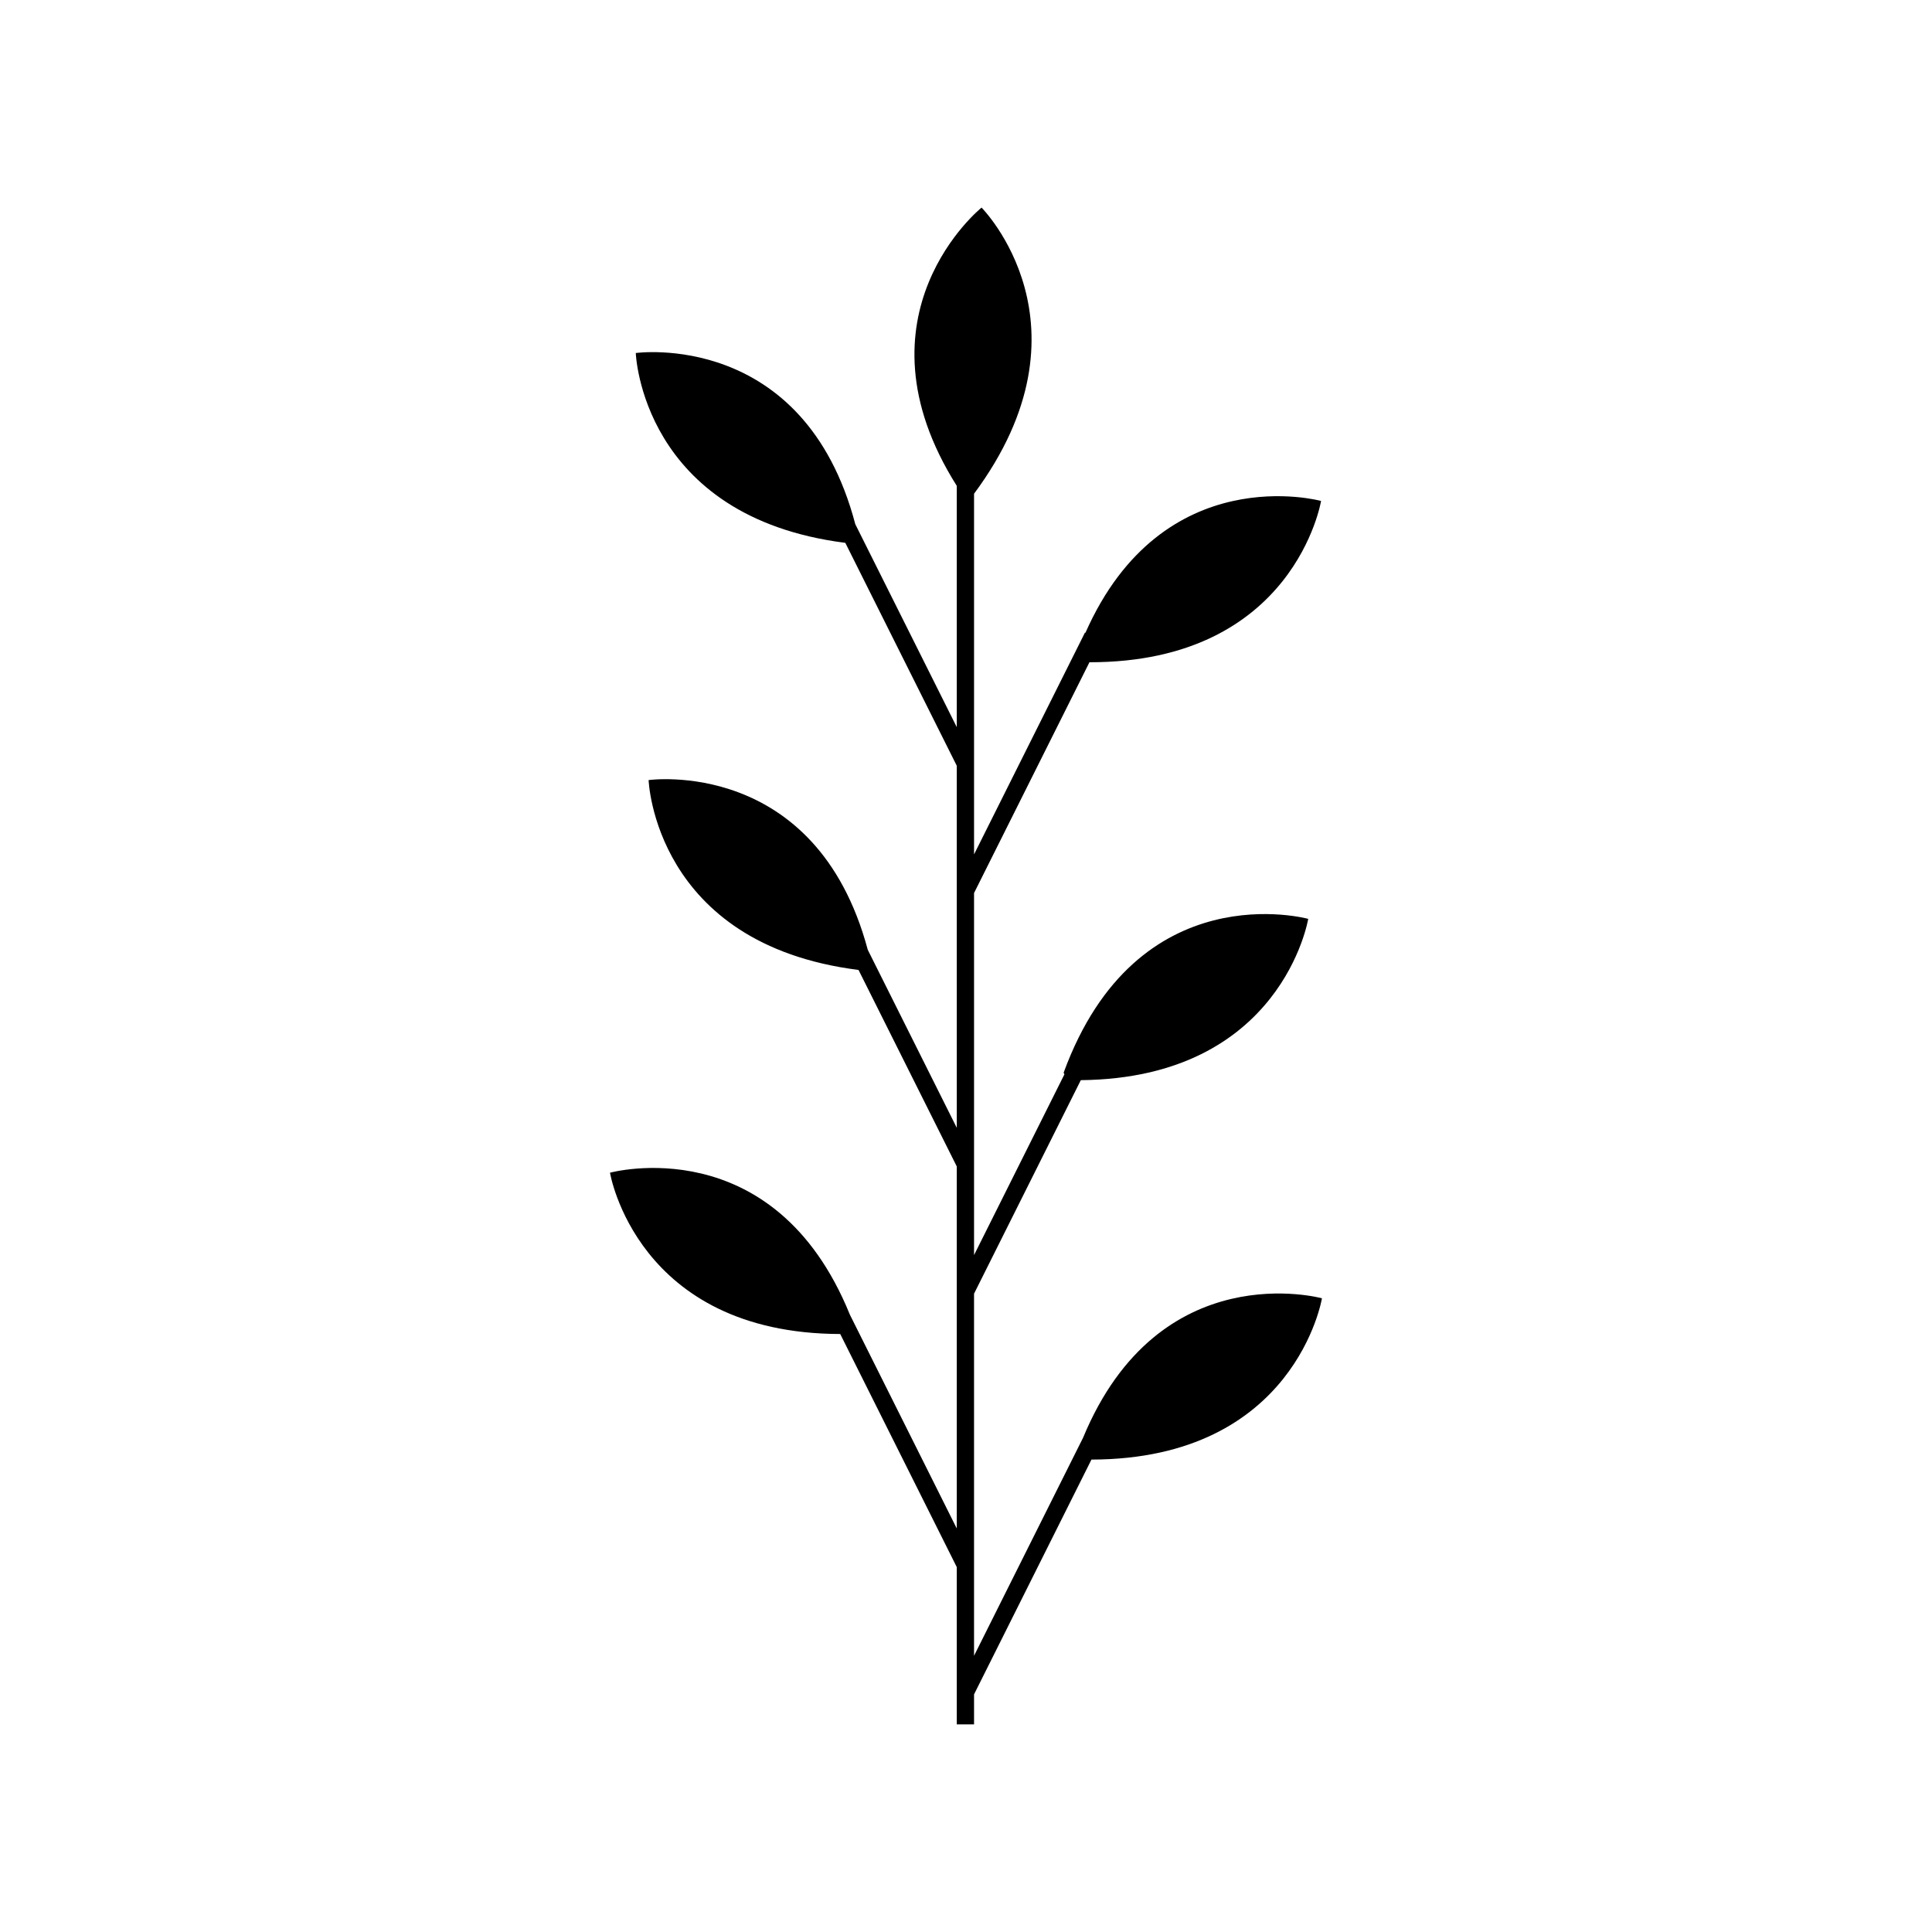
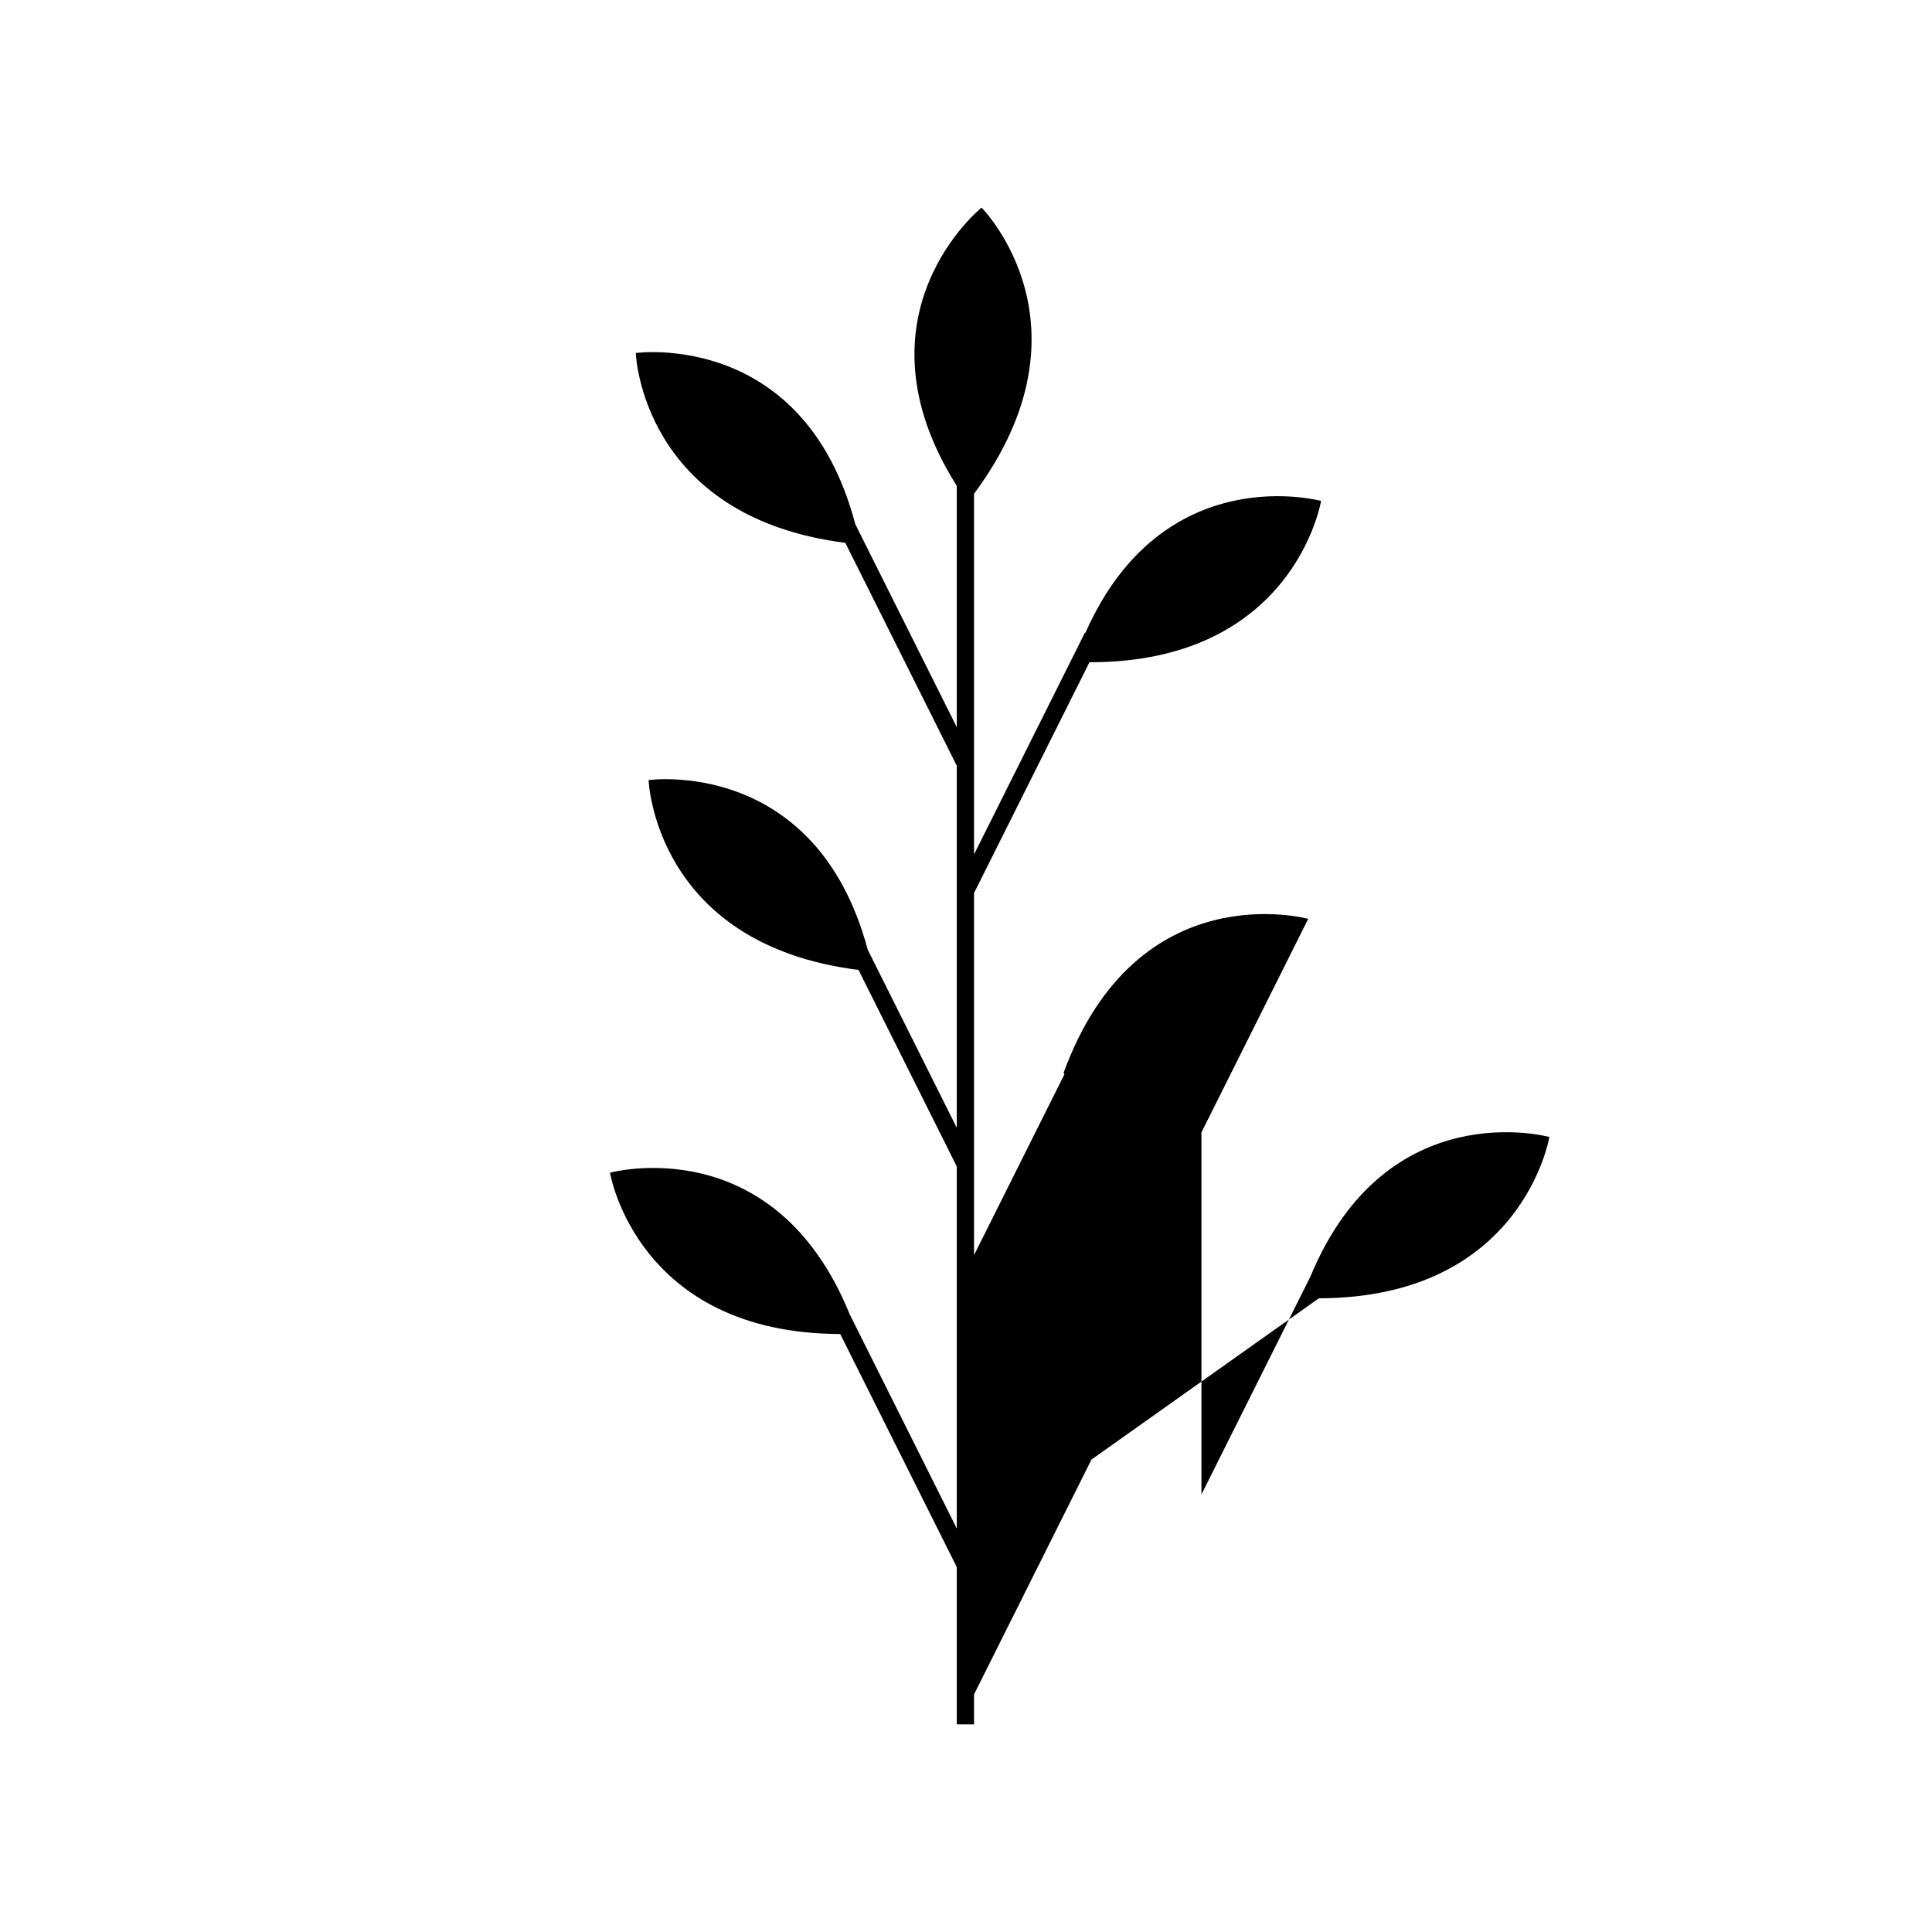
<svg xmlns="http://www.w3.org/2000/svg" fill="#000000" width="800px" height="800px" version="1.1" viewBox="144 144 512 512">
-   <path d="m433.25 530.8-31.117 62.223v7.953h-4.578v-41.676l-30.887-61.773c-54.012-0.133-61.012-42.746-61.012-42.746s43.469-11.941 63.578 37.637l28.32 56.645v-95.945l-26.035-52.074c-54.156-6.824-55.629-50.316-55.629-50.316s44.352-6.219 58.078 44.977l23.59 47.18-0.004-95.949-29.539-59.078c-54.055-6.871-55.527-50.305-55.527-50.305s44.57-6.242 58.176 45.367l26.891 53.781v-63.945c-28.629-45.406 6.566-73.742 6.566-73.742s31.105 31.227-1.988 75.828v95.578l29.391-58.773 0.121 0.059c20.559-46.461 62.449-34.949 62.449-34.949s-7.031 42.805-61.379 42.746l-30.582 61.156v95.949l23.945-47.887-0.203-0.449c19.504-53.246 64.816-40.762 64.816-40.762s-6.934 42.219-60.262 42.742l-28.297 56.59v95.949l28.891-57.773c20.227-48.809 63.309-36.961 63.309-36.961s-7.008 42.648-61.082 42.746z" />
+   <path d="m433.25 530.8-31.117 62.223v7.953h-4.578v-41.676l-30.887-61.773c-54.012-0.133-61.012-42.746-61.012-42.746s43.469-11.941 63.578 37.637l28.32 56.645v-95.945l-26.035-52.074c-54.156-6.824-55.629-50.316-55.629-50.316s44.352-6.219 58.078 44.977l23.59 47.18-0.004-95.949-29.539-59.078c-54.055-6.871-55.527-50.305-55.527-50.305s44.57-6.242 58.176 45.367l26.891 53.781v-63.945c-28.629-45.406 6.566-73.742 6.566-73.742s31.105 31.227-1.988 75.828v95.578l29.391-58.773 0.121 0.059c20.559-46.461 62.449-34.949 62.449-34.949s-7.031 42.805-61.379 42.746l-30.582 61.156v95.949l23.945-47.887-0.203-0.449c19.504-53.246 64.816-40.762 64.816-40.762l-28.297 56.59v95.949l28.891-57.773c20.227-48.809 63.309-36.961 63.309-36.961s-7.008 42.648-61.082 42.746z" />
</svg>